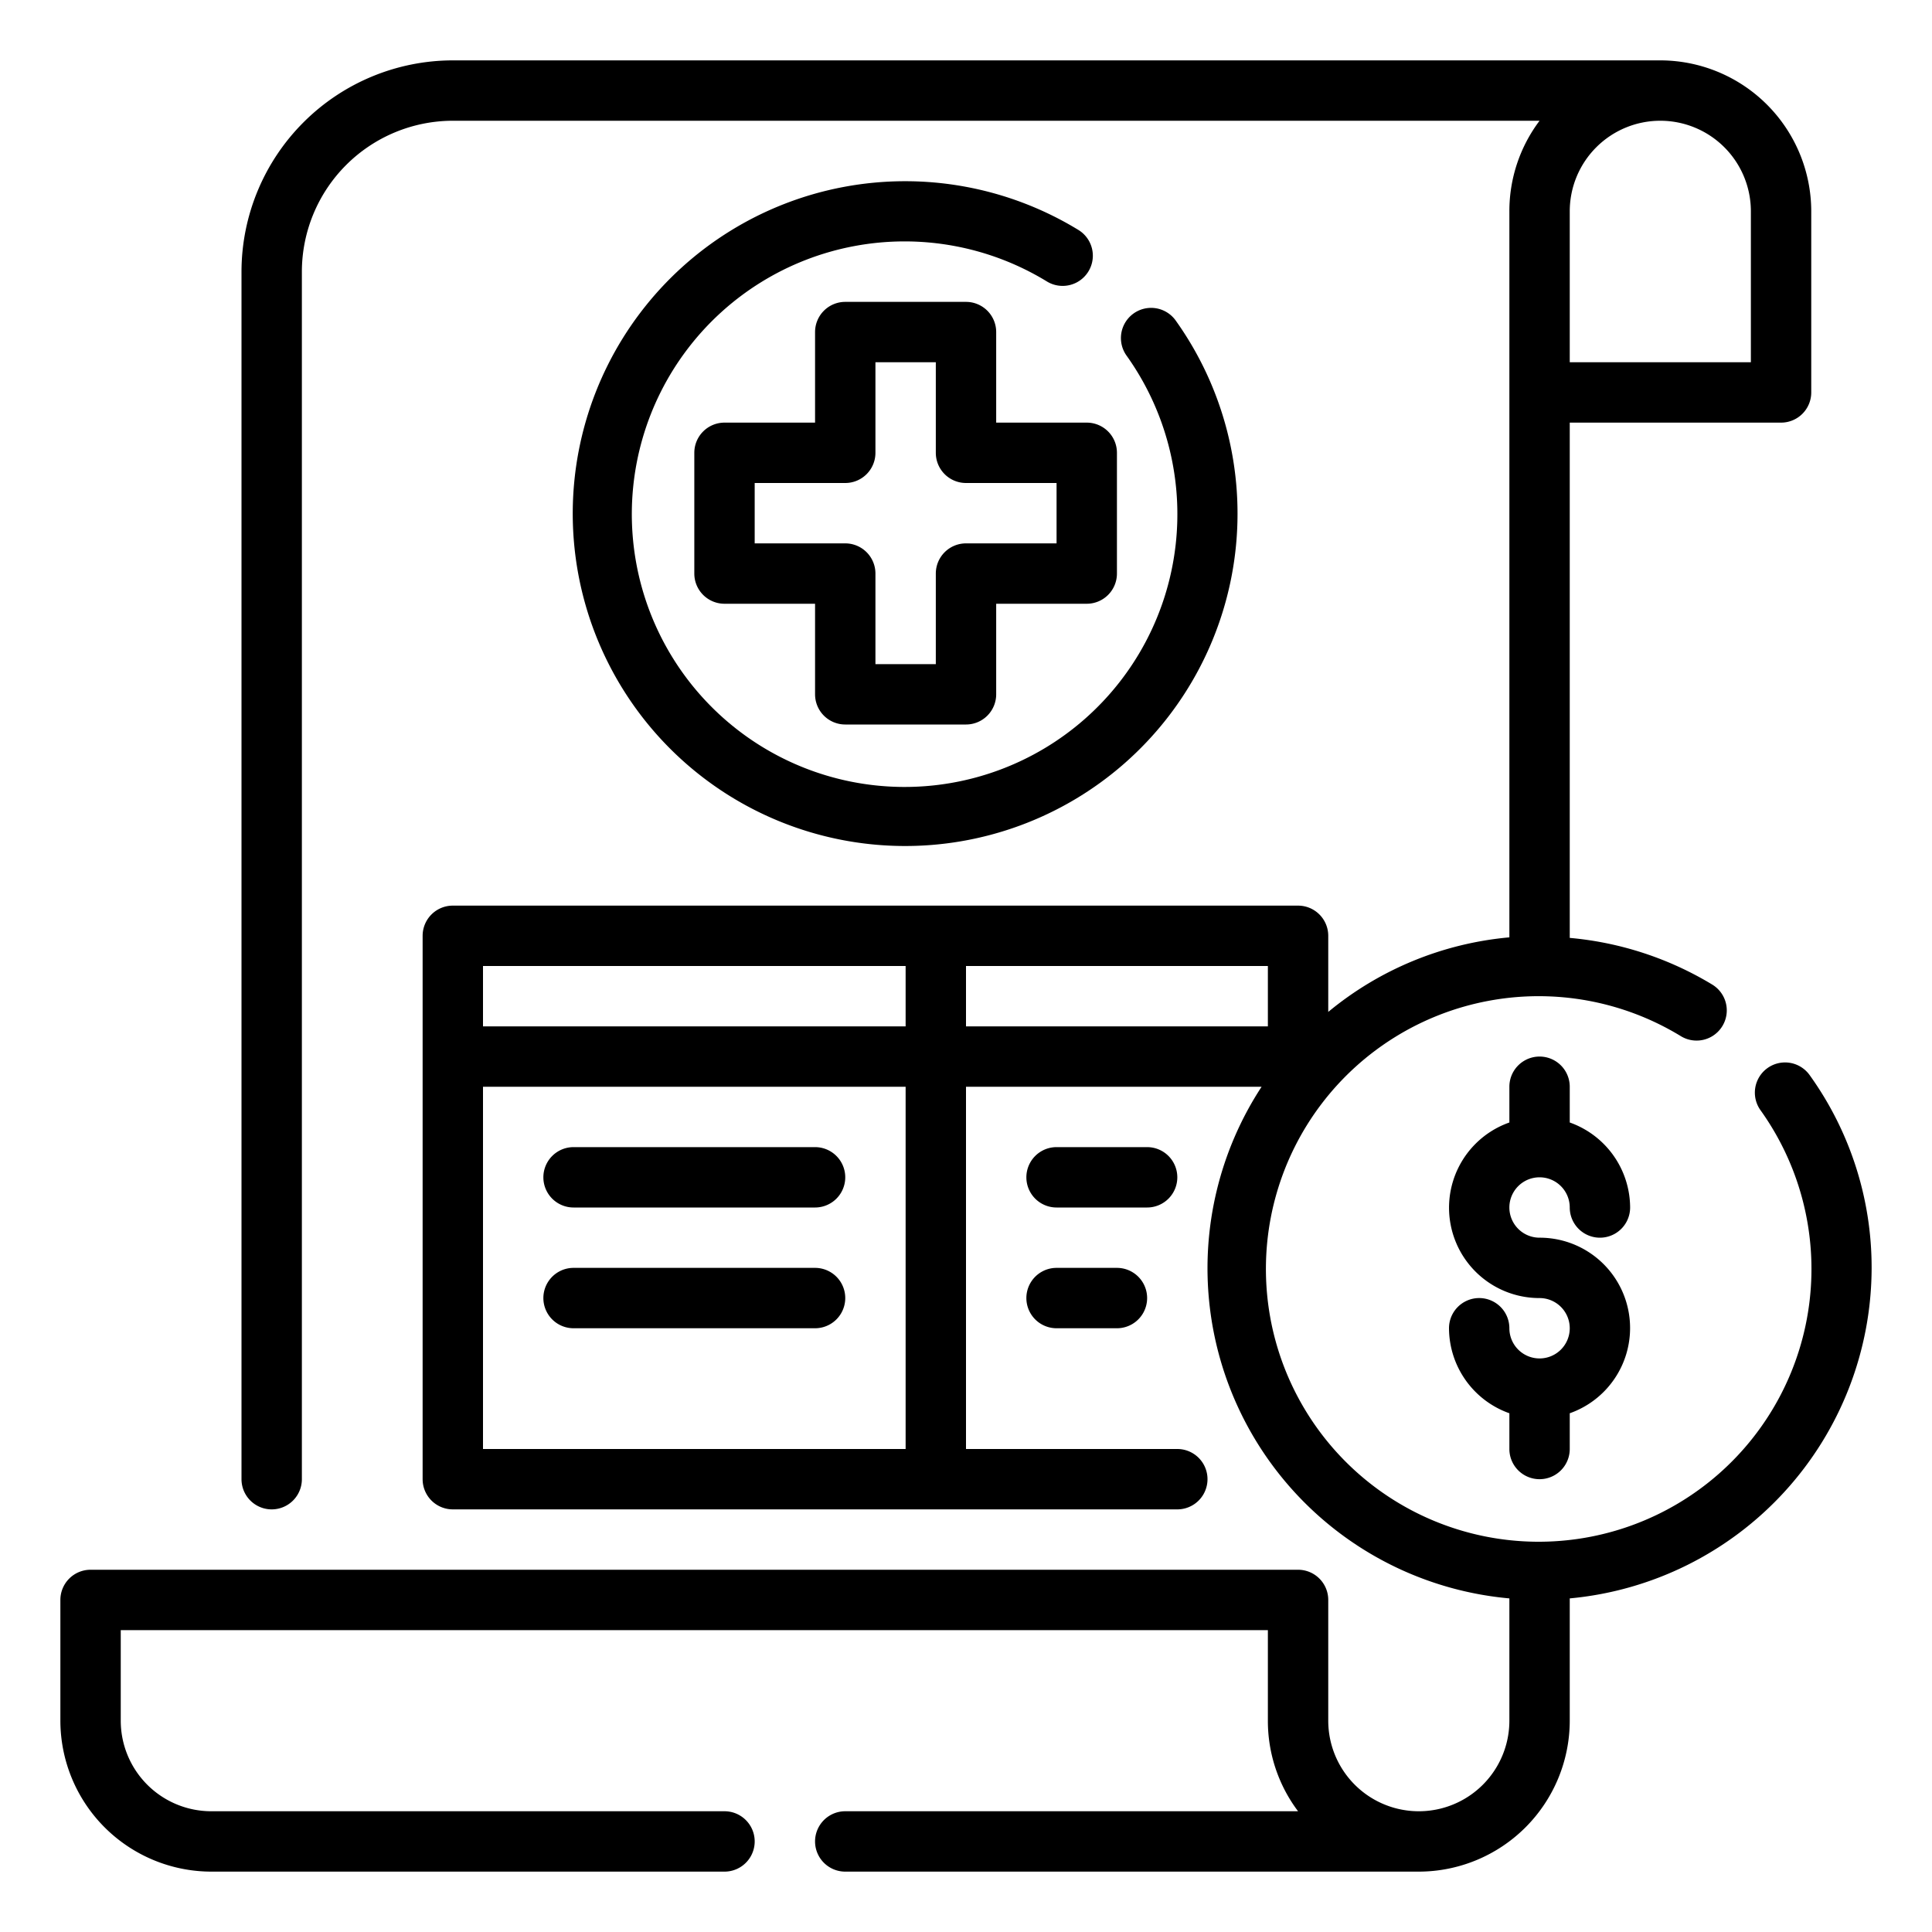
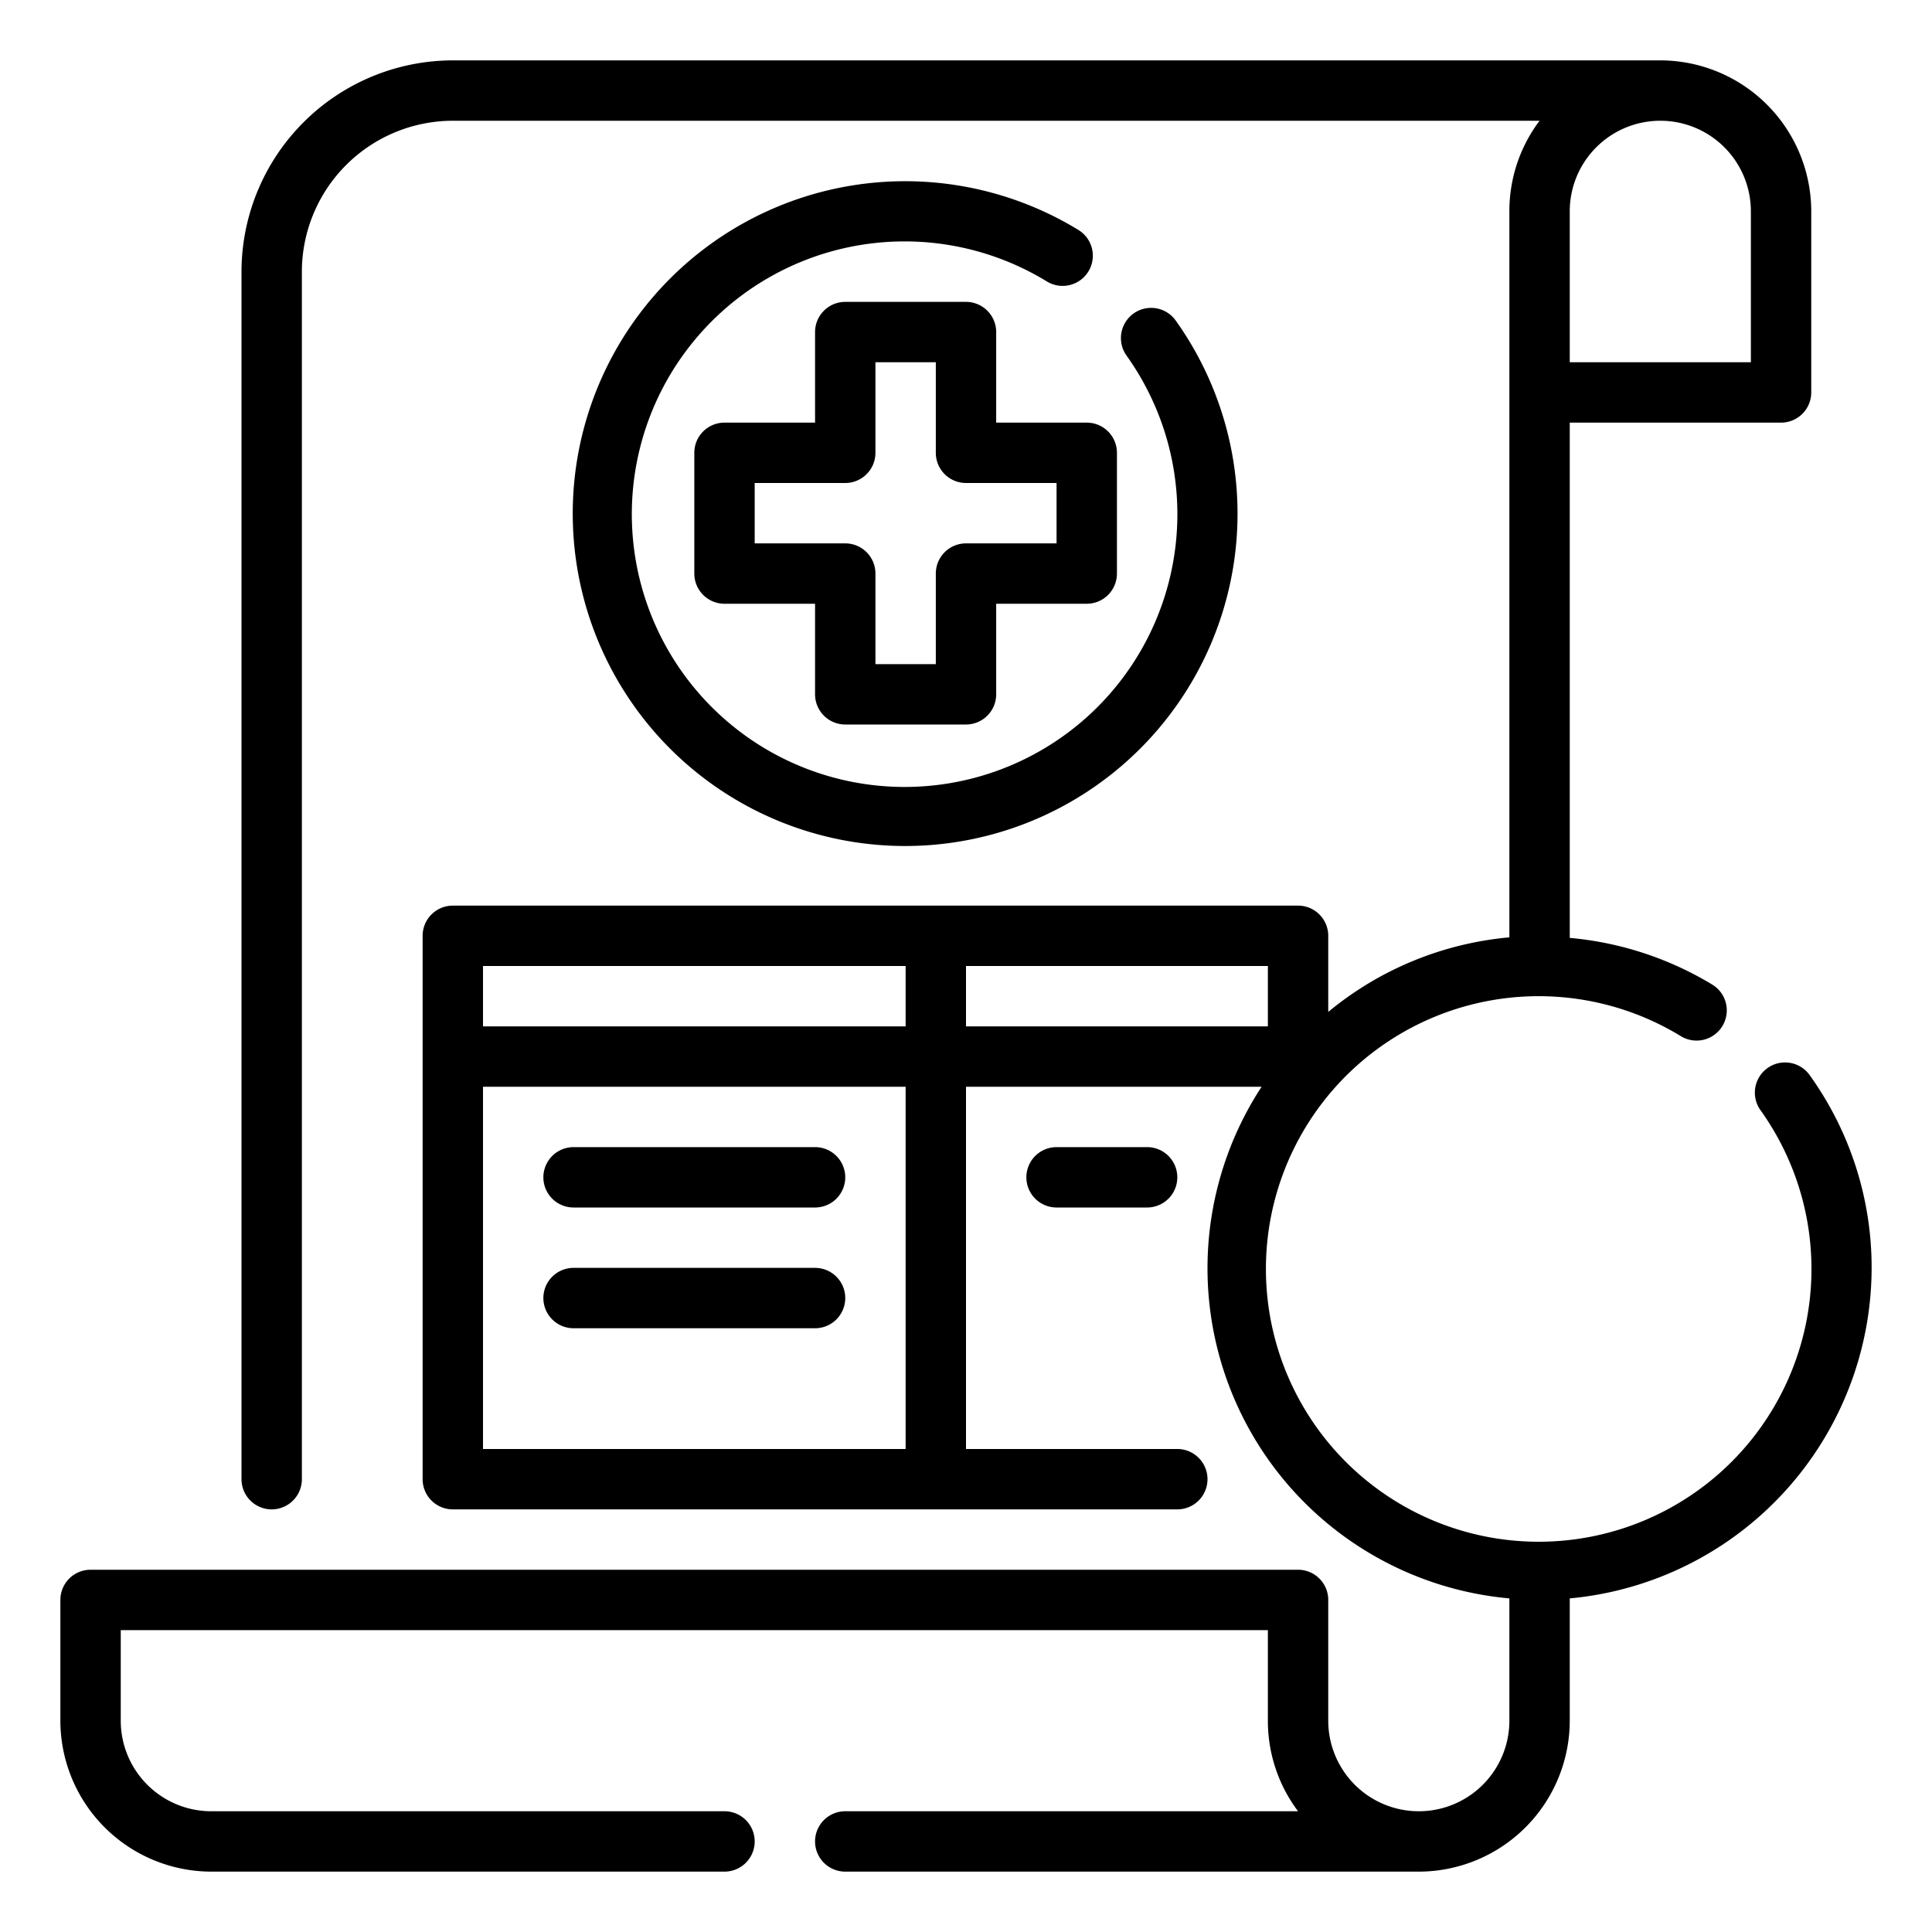
<svg xmlns="http://www.w3.org/2000/svg" id="Outline" viewBox="0 0 64 64" width="512" height="512">
  <path d="M35.723,7.617a11.011,11.011,0,1,0,3.223,3,1,1,0,0,0-1.627,1.164A9.036,9.036,0,1,1,34.68,9.324a1,1,0,1,0,1.043-1.707Z" />
  <path d="M28,24h4a1,1,0,0,0,1-1V20h3a1,1,0,0,0,1-1V15a1,1,0,0,0-1-1H33V11a1,1,0,0,0-1-1H28a1,1,0,0,0-1,1v3H24a1,1,0,0,0-1,1v4a1,1,0,0,0,1,1h3v3A1,1,0,0,0,28,24Zm-3-6V16h3a1,1,0,0,0,1-1V12h2v3a1,1,0,0,0,1,1h3v2H32a1,1,0,0,0-1,1v3H29V19a1,1,0,0,0-1-1Z" />
  <path d="M27,38H19a1,1,0,0,0,0,2h8a1,1,0,0,0,0-2Z" />
  <path d="M27,42H19a1,1,0,0,0,0,2h8a1,1,0,0,0,0-2Z" />
  <path d="M39,39a1,1,0,0,0-1-1H35a1,1,0,0,0,0,2h3A1,1,0,0,0,39,39Z" />
-   <path d="M35,42a1,1,0,0,0,0,2h2a1,1,0,0,0,0-2Z" />
  <path d="M62,42a10.922,10.922,0,0,0-2.054-6.387,1,1,0,0,0-1.627,1.164,9.036,9.036,0,1,1-2.639-2.453,1,1,0,1,0,1.043-1.707A11,11,0,0,0,52,31.069V14h7a1,1,0,0,0,1-1V7a5.006,5.006,0,0,0-5-5H15A7.009,7.009,0,0,0,8,9V49a1,1,0,0,0,2,0V9a5.006,5.006,0,0,1,5-5H51a4.973,4.973,0,0,0-1,3V31.051a10.943,10.943,0,0,0-6,2.47V31a1,1,0,0,0-1-1H15a1,1,0,0,0-1,1V49a1,1,0,0,0,1,1H39a1,1,0,0,0,0-2H32V36h9.792A10.981,10.981,0,0,0,50,52.949V57a3,3,0,0,1-6,0V53a1,1,0,0,0-1-1H3a1,1,0,0,0-1,1v4a5.006,5.006,0,0,0,5,5H24a1,1,0,0,0,0-2H7a3,3,0,0,1-3-3V54H42v3a4.973,4.973,0,0,0,1,3H28a1,1,0,0,0,0,2H47a5.006,5.006,0,0,0,5-5V52.949A11.01,11.01,0,0,0,62,42ZM55,4a3,3,0,0,1,3,3v5H52V7A3,3,0,0,1,55,4ZM16,32H30v2H16Zm0,4H30V48H16Zm16-4H42v2H32Z" />
-   <path d="M51,39a1,1,0,0,1,1,1,1,1,0,0,0,2,0,3,3,0,0,0-2-2.816V36a1,1,0,0,0-2,0v1.184A2.993,2.993,0,0,0,51,43a1,1,0,1,1-1,1,1,1,0,0,0-2,0,3,3,0,0,0,2,2.816V48a1,1,0,0,0,2,0V46.816A2.993,2.993,0,0,0,51,41a1,1,0,0,1,0-2Z" />
</svg>